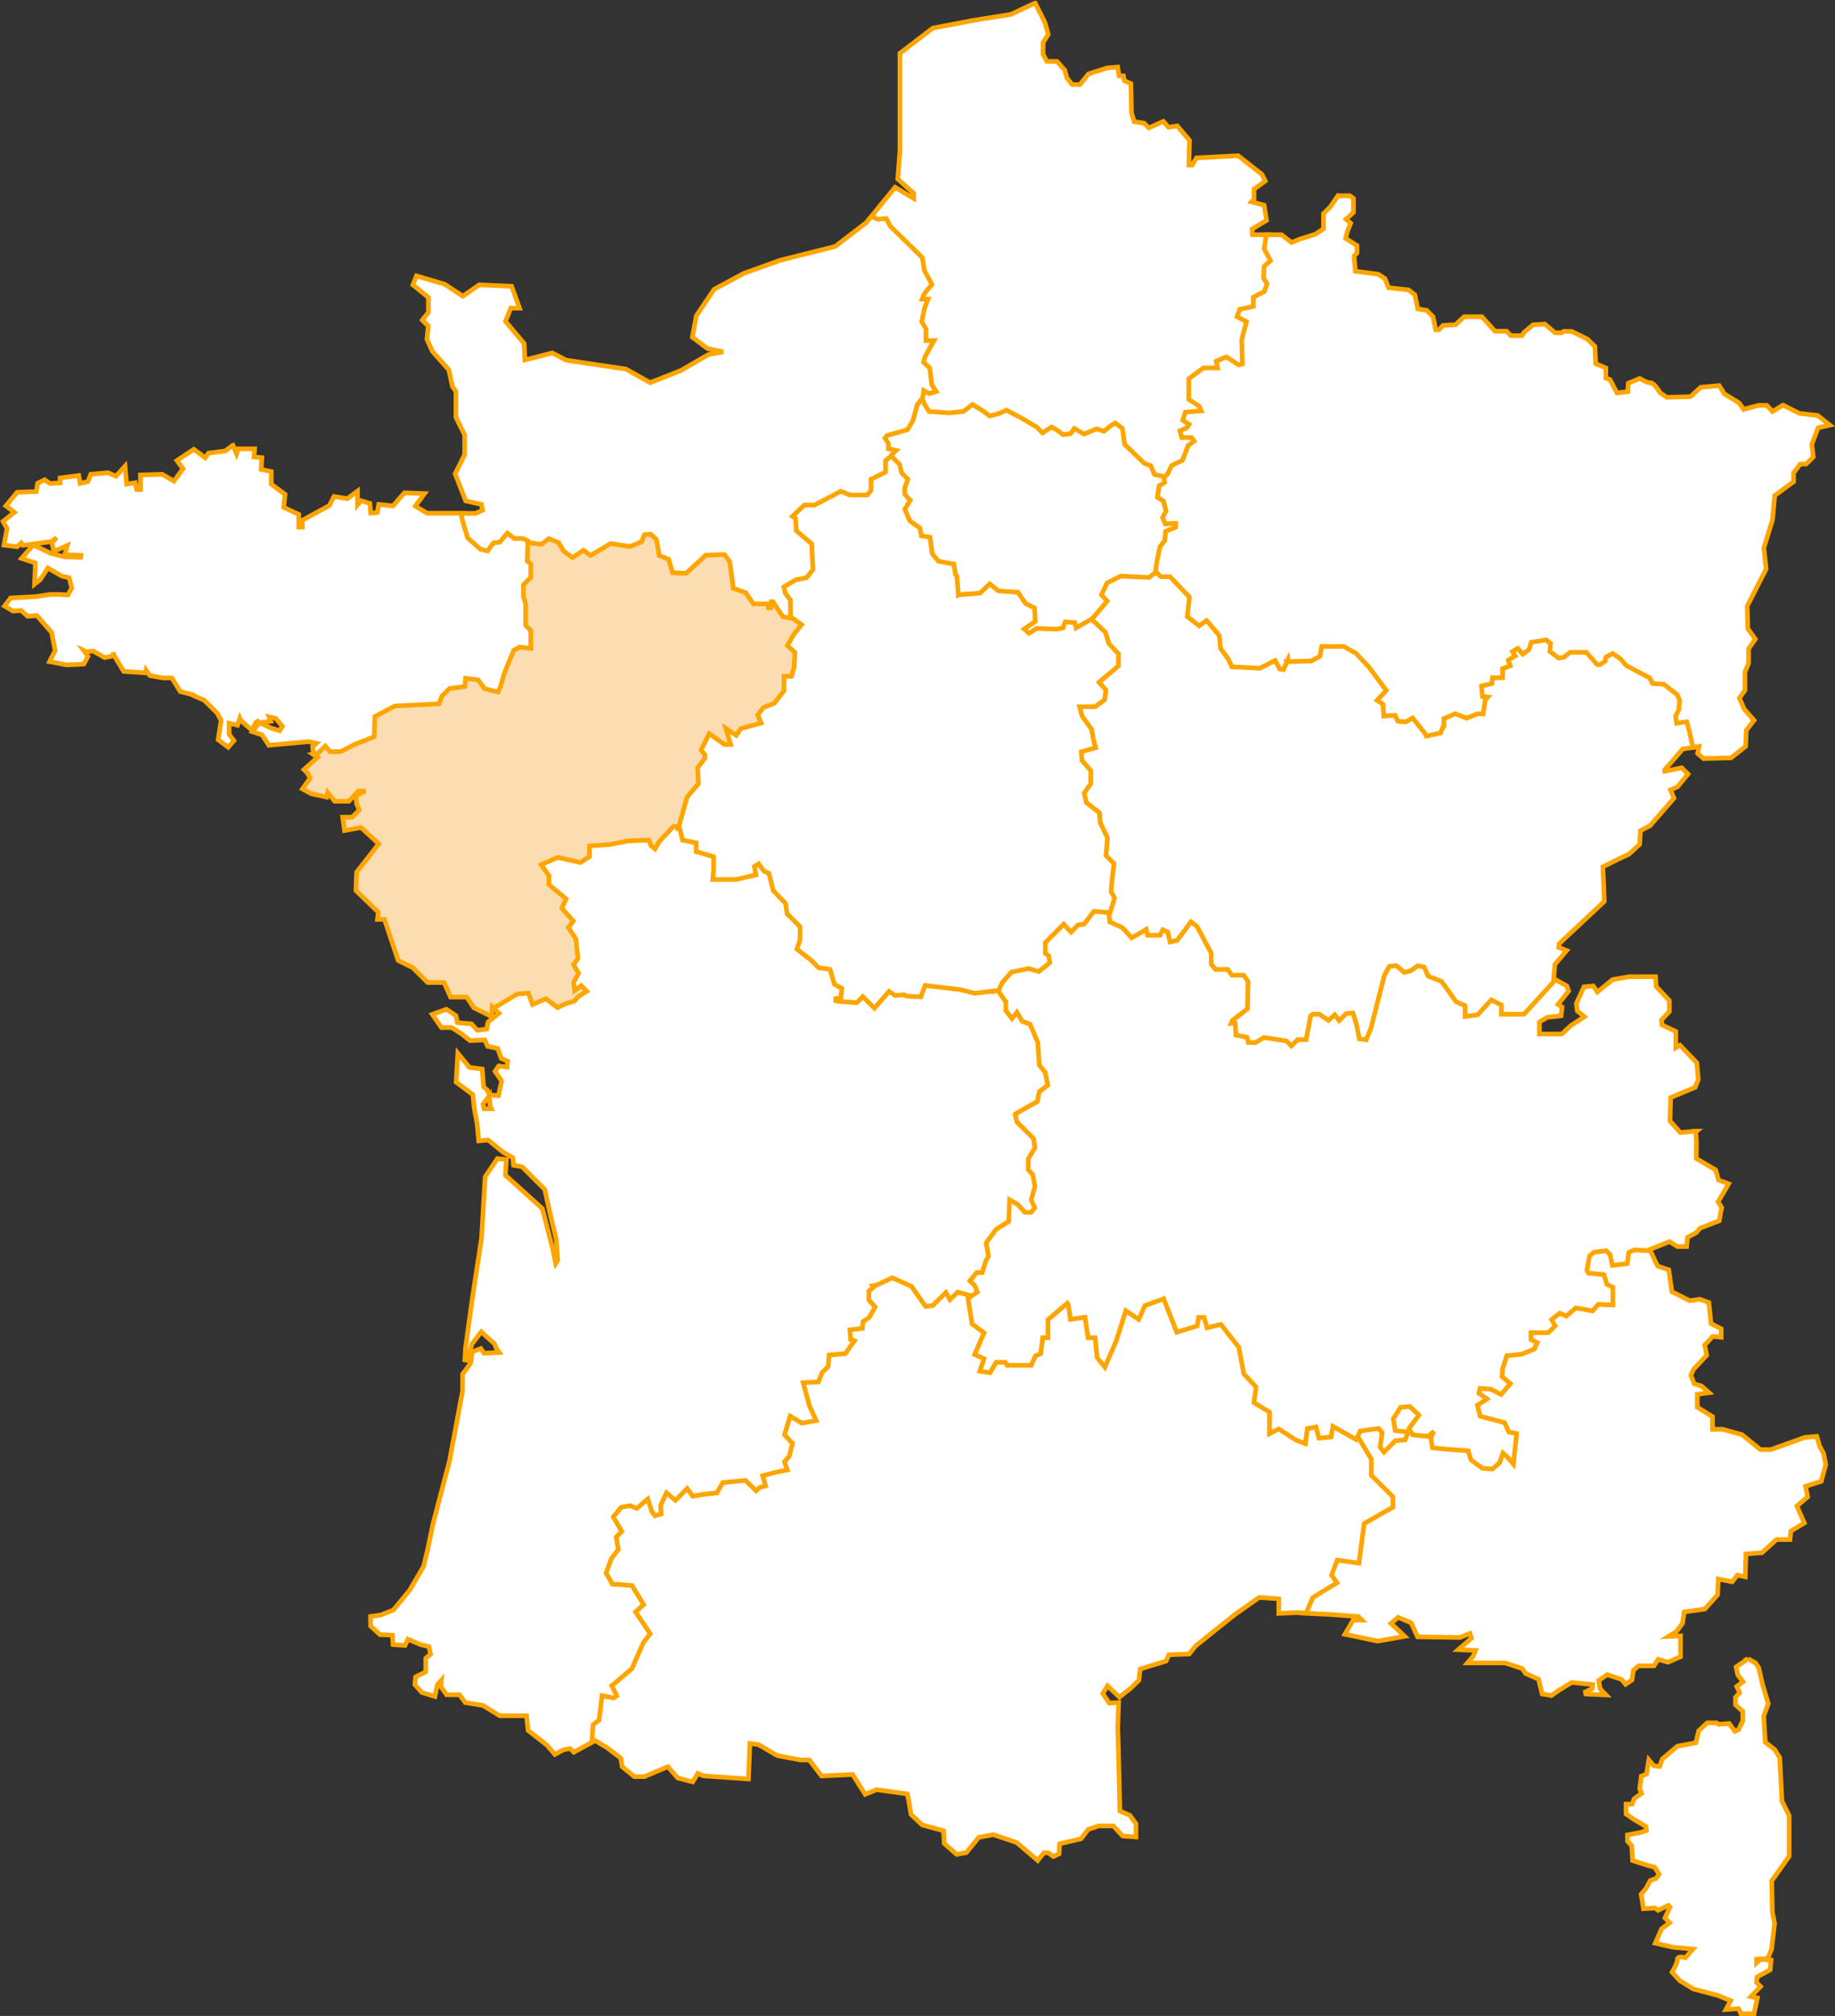
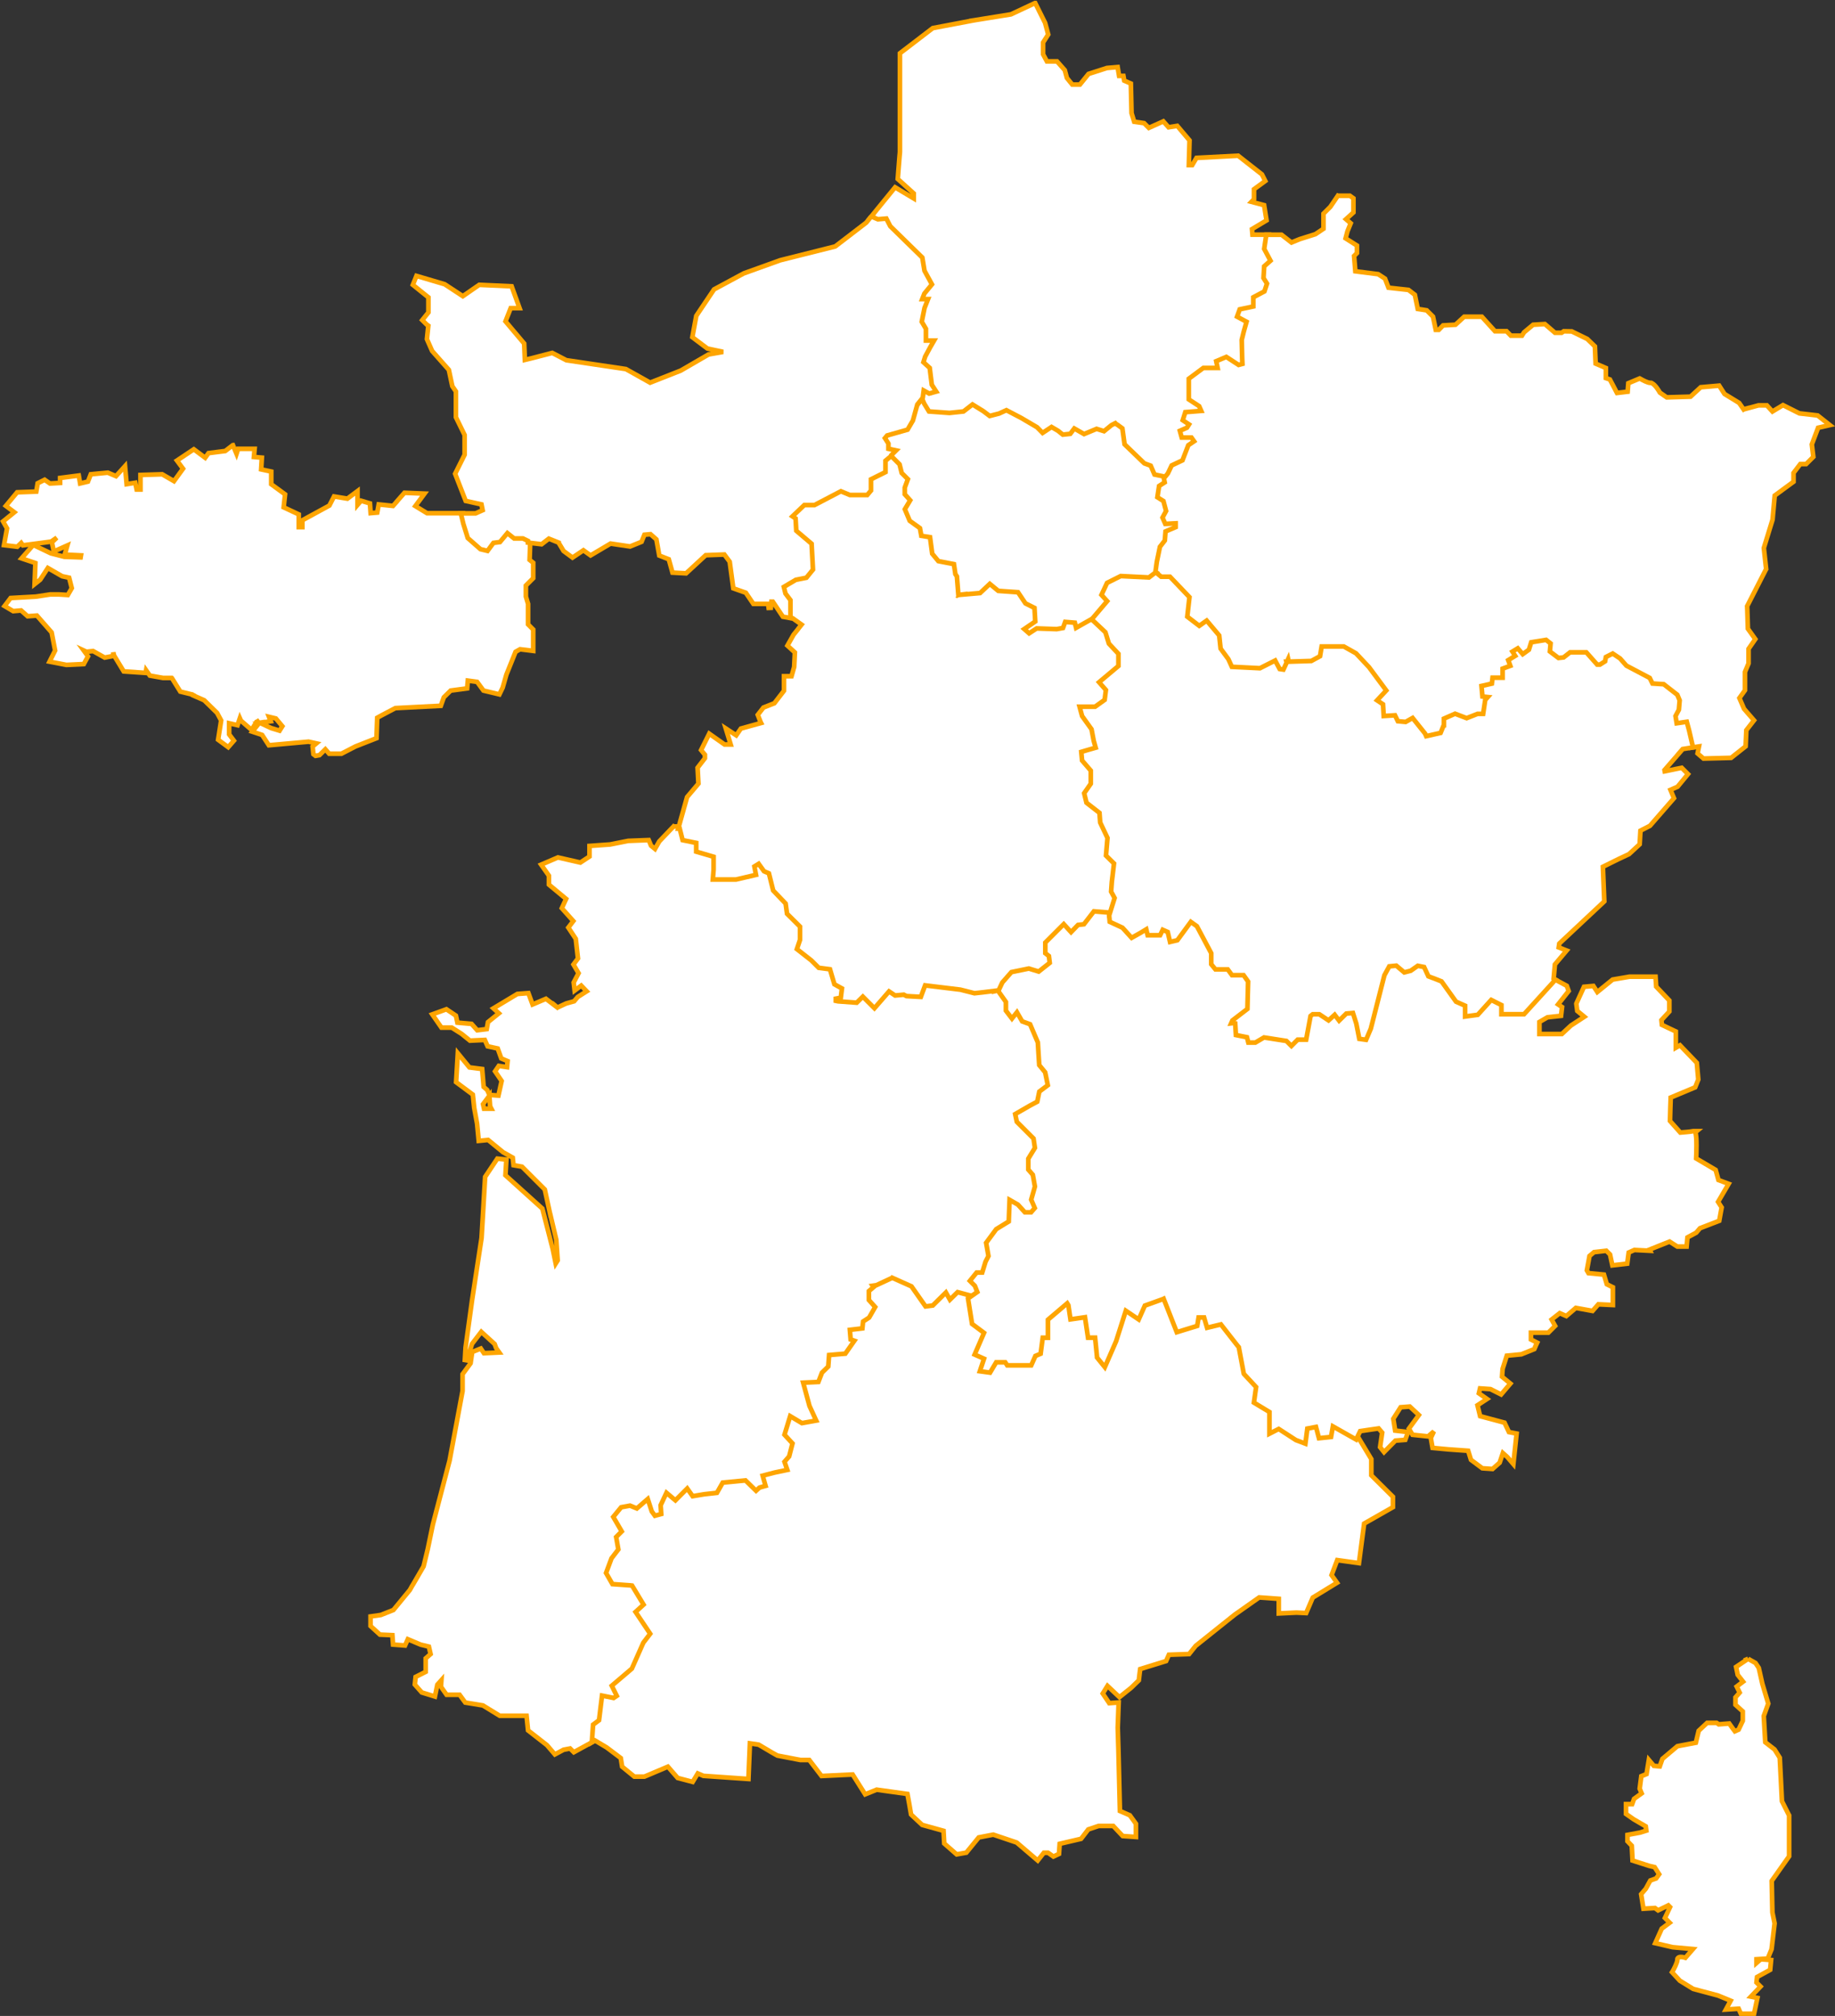
<svg xmlns="http://www.w3.org/2000/svg" id="Calque_2" data-name="Calque 2" viewBox="0 0 394.23 433.17">
  <rect x="0" y="0" width="394.23" height="433.17" fill="#333333" stroke="none" />
  <defs>
    <style>
      .cls-1 {
        fill: #fcddb1;
      }

      .cls-1, .cls-2 {
        stroke: #fea500;
      }

      .cls-2 {
        fill: #fff;
      }
    </style>
  </defs>
  <g id="Calque_1-2" data-name="Calque 1">
    <path class="cls-2" d="m50.01,95.66l-1.62,1.25-3.59.45-.72,1-2.44-1.82-3.62,2.42,1.3,1.75-1.94,2.67-2.54-1.47-4.66.15v3.12h-.82l-.3-1.45-1.85.3-.35-3.87-1.94,2.15-1.77-.75-3.64.35-.62,1.57-1.67.4-.3-1.7-4.01.52v1.07l-2.17.12-1.15-.8-1.5.75-.3,1.79-4.11.15-2.42,2.92,1.82,1.37-2.42,1.97.85,1.5-.65,3.59,2.84.35.85-.82.37.52,6.06-.8,1.22-.85-1.05,1,.4,1.97,2.92-1.3-.57,1.97,3.49.17-.07.42-3.49-.12-2.92-.75-3.76-1.8-2.52,2.89,2.97,1-.17,4.54,1.2-.95,1.65-2.52,3.07,1.77,1.5.32.57,2.24-.85,1.47-1.87-.12h-1.92l-3.09.47-5.41.3-1.3,1.72,1.85,1.1,1.7-.15,1.4,1.25,1.99-.15,3.17,3.62.75,3.89-1.2,2.39,3.62.7,3.74-.18.9-1.65-.92-1.27.6.28,1.42-.15,2.49,1.4,1.85-.35v-.77l.15.65,2.09,3.44,4.71.32.1-.57.8,1.15,2.82.5h1.89l.02.02,1.82,2.92,2.74.67.22-.3-.15.47,2.32,1.02,2.77,2.72.87,1.62-.65,4.14,2.17,1.6,1.22-1.4-1.02-1.35v-2.39l1.8.42.5-1.5.23.52,2.29,1.99,1.17-1.92-.15-.3.52.72.12-.02-1.5,1.9,2.1.7,1.45,2.22,8.53-.77,1.67.37-.8.67.17,1.65.45.35.85-.15,1.27-1.25.82.95h2.62l3.04-1.57,4.51-1.77.15-4.39,1-.55,2.89-1.52,9.77-.5.65-1.82,1.47-1.45,3.54-.47.15-1.67,1.99.27,1.37,1.87,3.42.82.7-1.45.8-2.79,1.97-4.91.97-.55,2.82.35v-4.59l-1.1-1.1v-4.41l-.47-1.57v-2.37l1.57-1.57v-3.32l-.77-.62.15-4.41-1.37-.67-1.9-.02-1.7-1.35-1.77,2.12-1.42.18-1.2,1.65-1.05-.25-2.57-2.24-.9-2.89-.52-2.15h-7.78l-2.52-1.54,1.97-2.67-4.31-.18-1.64,1.87v.03l-.82.92-3.07-.32-.32,1.75-1.42.12-.15-2.09-1.9-.57-.77.9v-2.97l-2.17,1.62-2.87-.47-1,1.95-5.81,3.17v1.47h-.77v-2.74l-3.24-1.52.3-2.79-2.97-2.17v-2.72l-2.17-.47.15-2.52-1.7-.15.15-1.75h-3.54l-.35,1.07-.77-1.85h0Zm7.78,58.37l1.47.35,1.4,1.67-.6.95-1.8-.55-2.39-1.12,2.29-.35-.37-.95Z" />
-     <path class="cls-1" d="m139.92,114.28l-1.8.17-.67,1.6-2.14.87-4.24-.62-4.16,2.47-1.54-1.1-2.34,1.57-1.55-1.12-1.12-1.9-2.52-1.05-1.6,1.27-2.82-.32-.15,4.44.77.62v2.89l-1.57,1.57v2.59l.47,1.6v4.56l1.1,1.1v3.84l-2.44-.3-1.25.72-2.07,5.09-.77,2.77-.25.52-.27.55-.25-.05-2.62-.65-1.4-1.89-2.69-.35-.15,1.77-3.32.45-1.62,1.62-.62,1.65-9.5.47-4.29,2.27-.15,4.34-4.24,1.67-2.92,1.52h-2.32l-1.02-1.2-1.52,1.52-1.17.22,1.02.7-2.92,2.62.77.77.55,1.1-1.64,2.29,1.94,1.05,3.27.7.22-1,1.5,1.9h3.04l2.02-2.19h1.52l-2.02,1.02.15,1.72.57,1.32-1.52,1.55h-2.04l.4,2.87,3.54-.65,3.81,3.49-.05.07-.17.22-4.54,5.83-.15,3.92,4.81,4.66-.17,1.55h1.5l2.94,8.83,3.17,1.57,3.17,3.17h3.52l1.4,3.12h3.47l1.52,2.29,3.82,1.9.15-2.05.62.6,4.89-2.94,1.95-.12.95,2.54,3.07-1.3,2.52,1.89,2.1-1,1.79-.5.8-.95,2.39-1.55-1.9-1.92-1.1.82-.07-.77,1.12-2.1-1.1-1.85.9-1.2-.5-4.46-1.47-2.27,1.1-1.45-2.52-2.82.92-2.04-3.79-3.17v-1.85l-1.42-1.99.4-.17,2.54-1.1,4.86,1.12,2.34-1.57v-2.07l4.04-.3,3.84-.77,4.04-.15.42.95,1.37,1.2,1.2-2.07,2.89-3.04h1.27l1.8-6.51,2.52-2.99-.18-3.44,1.57-2.04v-1.07l-.72-.9.45-.92.9-1.79,2.97,2.07h2.12l-.85-2.79,1.52,1.02,1.17-1.69,4.69-1.3-.82-2,.97-1.25,2.34-.92,2.24-2.92v-2.82h1.52l.67-2.39.15-3.39-1.47-1.37,1.12-1.97,2-2.54-2.37-1.67-2.02-.35-2.19-3.29h-.97l-.05.47h-3.17l-1.55-2.32-2.59-.92-.75-5.46-1.37-1.9-4.41.15-4.21,3.89-2.15-.12-.22-.03-.77-2.77-2.02-.77-.6-3.37-1.55-1.37h0Z" />
    <path class="cls-2" d="m144.71,177.57l-3.07,3.22-.35.62-.57,1-.85-.7-.5-1.2-4.41.17-3.87.77-4.44.32v2.27l-1.97,1.3-4.81-1.1-3.61,1.55,1.67,2.37v1.92l3.69,3.07-.92,1.99,2.47,2.77-1.07,1.4,1.6,2.42.47,4.21-.97,1.3,1.1,1.87-1.05,1.99.2,1.75,1.42-1.07,1.17,1.22-1.92,1.22-.77.92-1.7.47-1.87.87-.03-.02-.42-.35v.05l-2.04-1.55-2.87,1.22-.9-2.44-2.37.18-5.14,3.09,1.17,1.07-2.34,1.89-.27,1.5-2.04.25-1.22-1.37-3.04-.27-.32-1.5-2.04-1.37-3.04,1.1,1.97,2.84h2.22l2.12,1.35,1.79,1.45,3.19-.15.6,1.37,2.17.47.77,2.14,1.35.57-.12,1.3-1.77-.27-.8,1.17,1.42,2.07-.7,3.14-1.92-.15-.5-1.07-.75-.65-.32-3.84-2.74-.35-2.49-3.04-.37,6.21,3.59,2.67.3,2.87.62,3.39.35,3.69,2.02-.2,3.22,2.64,2.07,1.17.17,1.62,1.82.32,4.89,4.89,1.1,5.04.1.47h.02l1.25,5.29.3,4.44-.42.67-.65-3.17-2.22-8.63-7.93-7.16.2-3.37-1.94-.2-2.62,3.91-.77,13.14-2.02,13.24-1.42,10.3-.15,2.67.47.08,1.07-3.54,1.99-2.59,2.87,2.62.32.87.67.95-3.29.15-.67-1-1.85.75-.35,2.42-1.72,2.34v3.62l-.02.1-2.77,14.84-3.59,13.71-1.1,5.31-.9,3.72-2.19,3.76-.1.17-.15.23-.5.9-3.54,4.31-2.69,1.07-2.22.32v2.05l2.02,1.85,2.67.12.15,2.02,2.57.2.6-1.35,2.77,1.17,1.75.42.37,1.6-1.05.92v2.89l-2.17,1.1-.17,1.64,1.5,1.7,2.82.87.52-2.54.87-.97-.1,1.4,1.22,1.74h2.79l1.22,1.67,3.79.62,3.62,2.22h5.76l.32,3.14,4.06,3.17,1.7,1.99,1.87-1,1.4-.27.8.8,4.41-2.42.25-3.24,1.25-.92.62-4.99,2.17.42,1.2-.77-1.1-2.22,4.06-3.47,2.52-5.66,1.65-2.14-3.09-4.64,1.72-1.57-2.82-4.64-4.19-.3-.05-.05-.17-.32-.92-1.6,1.05-2.84,1.6-2.07-.47-2.62,1.3-1.3-1.87-3.14,1.4-1.67,1.57-.3,1.6.67,2.04-1.74.67,1.99.9,1.3,2.07-.55-.18-2.17.52-1.12.42-.87,1.77,1.5,2.44-2.44,1.02,1.45,2.79-.5,2.94-.32,1.25-2.19,4.41-.42,2.44,2.42.92-.9,1.72-.52-.62-2.17,2.09-.55,3.22-.7-.67-1.99.85-.97.85-3.19-1.72-1.87.97-3.14,2.17,1.3,3.84-.7-1.7-3.69-1.17-4.39,2.97-.12.77-2.02.05-.12,1.45-1.42.15-2.24,3.32-.3,2.44-3.47-1.1-.37-.12-1.3,2.59-.32.2-1.62,1.15-.75,1.55-2.72-1.45-1.6v-1.52l1.15-1,.1-.02,3.29-1.52,3.79,1.7,3.12,4.46,2-.27,2.47-2.47.87,1.54,1.9-1.87,2.14.57.1.75,2.49-1.74-.7-1.72-.85-.87,1.05-1.3h1.32l.82-2.62.67-1.32-.47-2.79,1.92-2.67,2.89-1.77.15-4.11,1,.57,1.62,1.77h1.77l1.12-1.3-.8-1.92.75-2.77-.5-2.77-.92-1.07v-2.04l1.42-2.34-.35-2.34-.2-.22-3.37-3.39-.25-1.15,2.79-1.62,1.82-1,.45-2.2,1.92-1.45-.65-3.12-1.25-1.6-.3-4.76-1.77-4.21-1.74-.62-1.37-2.42-1.12,1.42-.85-1.07v-1.87l-1.99-2.82-5.24.62-2.94-.75-8-.97-.92,2.49-2.59-.12-.62-.35-1.87.17-1.5-1.02-2.42,2.79-.35.4-.12.15-.2.22-2.47-2.47-1.5,1.47-2.82-.2.35-2.64-1.74-.95-.97-3.32-2.57-.35-1.5-1.5-2.84-2.24.57-1.72v-3.14l-2.82-2.79-.3-2.19-2.69-2.82-.92-3.79-1.15-.5-1.35-1.85-1.57,1,.3,1.65-3.76.9h-4.41l.12-1.64v-3.14l-3.74-1.1v-1.89l-3.02-.62-.62-2.52h-1.7Zm-39.57,57.87l.15,2.27.27.52h-1.57l-.22-.97,1.37-1.82Z" />
    <path class="cls-2" d="m198.19,84.79l-1.5,1.85-.97,3.52-.92,1.55h-.02l-.1.2-4.34,1.25-.77.97.85,1.32v1.37l1.15.25-.55.57.12,1.22.27-.2,1.35,1.35.47,1.87,1.2,1.2-.57,1.57-.02,1.72,1.05,1.17-1.07,1.85,1.17,2.84,2.14,1.52.32,1.8,1.87.3.45,3.32,1.5,1.85,2.62.5.57.1.27,1.87.32.52.35,4.36,5.31-.47,1.92-1.79,1.62,1.32,4.14.3.97,1.45.57.85,1.79.9.15,2.37-2.64,1.82,1.77,1.57,1.8-1.15,4.21.15,1.67-.32.45-1.22,1.37.12.32,1.4,4.16-2.34,3.49-4.11-1.27-1.42,1-2.14,2.67-1.32,6.11.3,1.3-1,.32.32.4-3.09.62-3.07,1.1-1.42.15-1.79,2.17-.92v-1.67l-2.39.15-.37-.82.77-1.37-.67-2.54-1.2-.75.3-1.9,1.27-.82-.17-.97.62-.77-2.87-.6-.8-1.85-1.45-.5-4.09-3.94-.47-3.47-1.92-1.4-1.12.57-1.45,1.17-1.52-.47-2.64,1.1-2.24-1.3-1,1.32-1.2.12-.9-.72-1.7-1-1.82,1.22-.27-.27-.7-.67-3.47-2.07-3.39-1.77-1.77.8-1.74.45-1.17-.9-2.64-1.62-2.09,1.6-2.87.32-4.09-.32-.87-1.4-.75-1.77h0Z" />
    <path class="cls-2" d="m222.36.66l-5.16,2.42-7.75,1.25-.27.05h-.05l-.45.07v.02l-8.28,1.57-7.06,5.41v21.14l-.02.32-.05.5-.4,5.04,3.44,3.12v1.07l-4.01-2.39-5.41,6.63,1.7.72,1.62-.15.7,1.42,6.86,6.71.45,2.72,1.5,2.74-.42.52-1.02,1.22-.77,1.94h1.25l-.52,1.27-.62,3.22.92,1.57v2.84h1.4l-1.52,2.79-.5,1.55,1.45,1.3.42,3.51.67,1.07-.7.18-1.62-.9-.4,3.04.37-.47.45,1.05,1.02,1.67,4.39.32,3.02-.32,1.94-1.5,2.34,1.45,1.35,1.02,2.02-.52,1.57-.72,3.19,1.67,3.39,1.99,1.2,1.22,1.92-1.27,1.4.82,1.02.82,1.6-.17.87-1.15,2.1,1.2,2.69-1.12,1.6.5,1.6-1.3.82-.42.05.05v.02l.25.18.2.12,1.02.75.47,3.42,4.24,4.09,1.37.5.82,1.9,2.87.6.45-.57.77-1.6,2.34-1.1,1.25-3.29,1.55-1.05-1.02-1.4h-1.95l-.2-.7,1.27-.57.8-1.2-1.45-.97.35-1.1,3.76-.3-.8-1.77-2.12-1.4v-3.94l2.79-2.07h3.49l-.32-1.65,1.57-.67,2.62,1.72,1.37-.37-.15-5.49.47-1.82.67-2.37-2.02-1.07.35-.92,3.02-.65v-2.07l2.32-1.22.67-2.07-.8-1.27.15-2.17,1.47-1.3-1.45-2.74.45-2.97h-3.49l-.1-1.2,3.12-1.87-.52-3.27-2.72-.72.55-.57v-2.14l2.42-1.77-.72-1.42-5.11-4.01-8.95.47-.92,1.55h-.72l.15-5.31-2.64-3.12-1.87.3-1.12-1.27-3.12,1.4-1.02-1.02-2.12-.3-.57-1.85-.15-6.36-1.42-.62-.18-1.02h-.92l-.32-1.9-2.29.2-3.96,1.27-1.85,2.29h-1.65l-1.15-1.42-.45-1.67-1.67-1.89h-2.17l-.82-1.52v-2.54l1.1-1.72-.67-2.49-2.12-4.26h0Z" />
-     <path class="cls-2" d="m351.11,268.1l-1.57.7-.32,2.29-2.39.27-.45-2.04-1.05-1.07-2.99.32-1.22,1.05-.65,3.44.57.95,3.22.32.62,1.97,1.2.6v3.02l-2.82-.12-1.25,1.37-3.54-.62-1.99,1.7-1.42-.62-2.29,1.8.8,1.42-1.05,1.05h-4.04v2.24l1.17.6-.35.8-2.52,1.02-3.37.32-1.02,3.19-.15,1.99,1.62,1.3-1.45,1.7-1.99-1-2.79-.2-.4,1.75,1.42,1-1.74,1.15.72,2.94,5.31,1.42.95,2.04,1.45.27-.5,4.76-.03.25-.6-.7-1.52-1.32-.9,2.62-1.27,1.12-.3-.02h-.22l-.27-.03-1.05-.07-2.22-1.65-.65-2.09-4.51-.32-3.09-.3-.27-1.6,1.05-2.29-.37-.28-1.92,1.65-2.89-.3-.5-.85,2.19-2.99-2.39-2.27-2.42.2-1.8,2.82.47,3.07,2.54.3-.3.82-1.99.15-2.2,2.22-.37-.5.45-3.12-1.07-1.27-4.49.67-.97,1.97.6.32,2.57,4.29v3.57l4.64,4.61v1.77l-2.09,1.2-4.04,2.29-1.12,8.25-4.56-.62-1.42,3.81,1.02,1.42-4.91,3.02-1.57,3.62,5.29.25,6.46.47.77.77h-1.89l-1.77,3.04,7.03,1.47,5.84-1.02-2.97-2.79,1.55-1.3,2.77,1.17,1.4,3.02,9.1.15,2.14-.87.32,1.02-2.82,2.47,3.72.15-.5,1.22-1.25,1.47h8.1l3.64,1.2.27.37.5.7,2.77,1.22.77,3.17,1.97.35,1.65-1.15,2.72-1.67,4.51.45-.1.87-1.47.72.1.45,4.34.2-1.27-1.32-.3-1.79,1.8-1.25,2.24.72.87.3.87,1.05,1.37-.95.3-2.07,1.1-.95h3.32l.92-1.4,2.07.62,2.72-1.17v-4.49l-2.59.12,1.72-1.07,1.3-1.77.35-2.42,4.44-.62,2.39-2.67v-.02l.15-.15.18-.2.02-.05.15-3.37,2.99.6,1.1-1.42,1.7.35.15-4.91,3.46-.27,3.09-2.82h2.92l.18-1.82,2.89-1.75-1.6-3.62,2.32-1.99-.45-2.27,3.37-1.07.97-3.59-.47-2.39-.8-1.45-.67-2.22-2.52.2-7.36,2.64h-2.22l-3.96-3.22-4.16-1.15h-2.17v-2.72l-3.27-2.02v-2.77l2.52-.35-1.65-1.45-1.55-.47-.7-1.82.57-1.27,2.84-3.04-.45-2.19.25-.25.05-.05.37-.4,1.05-1.15,1.82.17v-1.82l-2.17-1.1-.47-4.54-1.92-.7-2.17.32-3.86-1.95-.65-4.69-2.37-.77-.75-1.5-1.07-2.37-3.19-.15h0Z" />
    <path class="cls-2" d="m375.57,356.42l-2.59,1.75.35,1.7,1.15,1.47-1.37,1.05.32.65.32.65-.9,1.02v1.6l1.57,1.42v2.02l-.9,1.9-.8.35-.47-.62-.75-1.05-2.24.18-.47-.32h-2.02l-1.82,1.7-.62,2.57-3.96.75-3.22,2.72-.57,1.62-1.27-.12-1.07-1.27-.5,3.04-1.12.45-.35,2.69.42,1-1.62,1.17-.42,1.15h-1.32v2.1l1.67,1.17,2.57,1.5.12.92-1.35.42-2.69.5v1.37l.92.95.17,3.19,3.59,1.15,1.15.27.97,1.52-.65.9-1.25.45-.97,1.77-1,1.17.5,3.12,2.47-.15.67.5,2.2-1.07.37.37-1.1,2.34,1.02,1.02-1.7,1.27-1.4,3.12,3.74.87,4.36.4-1.62,1.87c-.33-.11-1-.28-1.4-.1-.02.01-.05,0-.1.05,0,0-.03.03-.08.08-.01.01-.05.04-.07.07l-.05.1s0,.02,0,.02v.02s-.02.05-.02.1v.07c0,.59-.76,2.04-1.05,2.54l-.1.15,1.67,1.82,2.87,1.77,5.33,1.42,1.52.62,1.2.5-1.02,1.89,2.74-.17.47,1.07h2.84l.72-3.39-1.4-.28,2.07-2.17-.87-.87.12-1.17,2.82-1.55.2-2.1-2.22-.17-.92.8v-.8l2.42-.15.82-2,.65-5.53v-.05l-.47-2.32-.05-2.12-.1-4.66,3.74-5.29v-8.8l-.07-.12-1.47-2.92-.47-9.35-1.12-1.77-1.99-1.55-.33-5.63.97-2.67-1.27-4.26-.77-3.42-.7-1.05-1.6-.9h0Z" />
    <path class="cls-2" d="m187.2,46.49l-1.1,1.35-6.66,5.11-11.82,2.97-7.83,2.82-6.38,3.44-3.82,5.68-.85,4.59,3.24,2.44,3.37.72-3.12.55-5.98,3.47-6.58,2.59-5.21-2.92-12.79-1.9-3.02-1.57-4.44,1.15-1.45.35-.15-3.52-4.01-4.76,1.12-2.84h1.9l-1.7-4.69-6.96-.32-3.52,2.44-3.91-2.57-6.06-1.79-.77,1.92,3.34,2.69v3.24l-1.32,1.65.95.95.35.25-.3,2.89,1.12,2.54,3.59,4.06.75,3.52.77,1.12v5.54l1.87,3.82v4.24l-2.04,4.09,2.27,5.83,3.39.75.25,1.25-1.5.67h-3.19l.55,2.27.95,3.04,2.72,2.39,1.52.37,1.27-1.72,1.4-.18,1.6-1.92,1.45,1.15h1.89l1.07.52v.37l2.94.35,1.55-1.2,2.12.85v.03l.15.27.9,1.5,1.92,1.42,2.34-1.57,1.54,1.1,4.29-2.54,4.19.62,2.47-1,.62-1.52,1.3-.12,1.27,1.12.62,3.47,2.04.8.8,2.87,2.92.15,4.21-3.89,4.01-.15,1.15,1.55.77,5.71,2.69.95,1.62,2.39h3.17l.12.87.47-.02.12-1.32h.3l2.17,3.24,2.07.35v-4.07l-1.07-1.45-.27-1.02,2.14-1.3,2.39-.47,1.67-2-.32-5.96-3.29-2.79-.15-2.69-.37-.25,1.94-1.87h2.1l5.64-2.92,1.74.72,4.11.03,1.05-1.25v-2.29l3.12-1.55v-2.52l.87-.72-.07-.7,1.02-1.02-1.65-.35v-1.12l-.75-1.17.47-.57,4.39-1.25,1.15-1.97.95-3.44,1.17-1.45.2-1.55,1.17.65,1.52-.42-.95-1.47-.45-3.62-1.35-1.22.37-1.2,1.1-2.04.82-1.42h-1.75v-2.52l-.9-1.52.6-2.97.75-1.89h-1.25l.47-1.2,1.62-1.97-1.6-2.92-.47-2.84-6.88-6.73-.85-1.65-1.82.15-1.45-.62h0Z" />
    <path class="cls-2" d="m287.43,42.05l-1.62,2.39-1.47,1.47v3.24l-1.74,1.17-3.39,1.07-1.75.72-2.14-1.67h-3.27l-.45,3.04,1.35,2.54-1.35,1.2-.15,2.52.75,1.2-.55,1.67-2.39,1.27v1.97l-2.92.62-.57,1.57,2.04,1.1-.57,2-.47,1.89.1,4.16.05,1-.82.22-2.64-1.72-2.17.92.3,1.45h-3.07l-3.12,2.32v4.44l2.22,1.45.45,1.02-3.42.27-.55,1.74,1.35.9-.45.7-1.52.67.4,1.45h2.09l.57.8-1.25.85-1.25,3.24-2.32,1.1-.82,1.72-.85,1.05.17.87-1.2.77-.37,2.42,1.3.82.57,2.14-.77,1.42.6,1.35,2.22-.12v.82l-2.17.92-.15,1.95-1.05,1.35-.67,3.24-.37,2.74,1.15.95h1.85l3.92,4.06-.5,4.24,3.07,2.34,1.55-1.07,2.29,2.74.3,2.82,1.74,2.32.82,1.87,6.46.32,2.97-1.5.85,1.62,1.4.2.82-1.75,4.99-.15,2.22-1.17.32-1.95h4.24l1.07.6,1.35.75,2.74,2.92,3.47,4.69-2.07,2.22,1.52,1.05.17,2.74,2.57-.15.62,1.25,2.07.15,1.27-.7,2.34,2.92.4.92,3.74-.82.62-1.52.25.05v-1.7l1.92-.85,2.49.95,2.39-.97h1.55l.5-3.27,1.02-1.2-1.65-.18-.12-1.47,2.14-.47.12-1.2h2.22v-2.09l1.79-.65-.47-1.3.15-.1.05-.02.37-.25,1-.6-.6-.92.4-.22,1.07,1.25,1.82-1.27.45-1.47,2.69-.45.62.5-.15,1.72,2.2,1.67,1.42-.15,1.37-1.1h3.07l2.34,2.64h.95l1.4-.87.17-.9,1.02-.52,1.25.85,1.37,1.55,4.96,2.62.7,1.35,2.54.15,2.72,2.09.4.97-.15,1.77-.77,1.45.35,2.17,2.22-.32.4,1.52.82,3.52,1.74-.27-.3,1.5,1.27,1.1,5.93-.15,3.12-2.47.15-3.47,1.65-2.12-2.14-2.47-1-2.32,1.2-1.67v-3.94l.77-1.82v-3.14l1.45-2.09-1.6-2.24-.12-4.04-.02-.35v-.17l-.02-.27,4.04-7.9.05-.07-.5-4.54,1.87-6.08.47-5.19,4.04-2.97v-1.89l1.45-1.9h1.25l1.55-1.55-.32-2.69,1.35-3.57,2.52-.57-2.62-2.07-3.92-.45-3.52-1.77-2.27,1.37-1.2-1.32h-1.8l-2.47.67v-.02l-.45.12-.22.07-.05.03-.97-1.4-3.14-1.92-1.15-1.79-3.96.35-2.19,2.02-5.11.15-1.47-1.02c-.2-.35-.93-1.59-1.62-1.97-.03-.02-.06-.06-.1-.07-.03-.01-.07-.01-.1-.03l-.15-.02v.22l-.08-.22c-.55,0-1.67-.59-2.19-.9l-.1-.05-2.44,1.02-.15,1.82-2.29.27-1.52-2.89-.87-.3v-2.17l-2.2-.95-.15-3.69-1.65-1.6-3.32-1.62-1.72-.03-.47.32h-1.42l-2.17-1.87-2.52.15-1.95,1.62-.45.72h-2.39l-.92-.95h-2.49l-2.82-3.12h-3.79l-1.87,1.72-2.67.15-.92.95h-.65l-.6-2.84-1.35-1.35-.62-.1-.5-.08-.8-.12-.62-3.04-1.37-1.05-4.29-.47-.75-1.94-1.47-.97-4.91-.62-.27-3.29.62-.62v-1.62l-2.44-1.55.4-1.52.7-1.72-1.02-.87,1.6-1.45v-3.04l-.77-.55h-2.54Z" />
    <path class="cls-2" d="m191.66,274.58l-3.37,1.57-.82.12.2.3-1,.85v1.92l1.35,1.5-1.3,2.27-1.3.85-.15,1.47-2.69.32.17,2.07.8.27-1.94,2.77-3.49.3-.18,2.47-1.35,1.32-.77,1.99-3.27.15,1.35,4.99,1.37,2.99.08.17-3.07.55-2.52-1.5-1.22,3.99,1.72,1.87-.72,2.79-1,1.15.6,1.75-2.72.57-2.57.67.62,2.19-.82.23-.4.12-.12.05-.7.65-2.27-2.22-4.89.47-1.25,2.2-2.72.3-2.49.42-1.17-1.65-2.54,2.54-1.92-1.62-1.25,2.67.12,1.89-1.35.37-.67-.92-.87-2.67-2.34,2.02-1.47-.6-1.9.35-1.7,2.07,1.82,3.12-1.2,1.2.47,2.67-1.47,1.92-1.17,3.14,1.37,2.39,3.82.27.4.05,2.47,4.09-1.72,1.57,3.14,4.69-1.47,1.92-2.47,5.58-4.31,3.67,1.07,2.17-.67.45-2.49-.5-.65,5.29-1.27.95-.27,3.79.65-.4,2.52,1.5,3.04,2.29.3,1.85,2.62,2.14h2.15l5.06-2.14,2.1,2.42,3.22.85,1.1-1.82,1.2.52,2.87.2,6.81.47.32-7.65,1.87.27,2.87,1.7,1.15.65,4.94.95h1.92l2.64,3.44,6.68-.32,2.69,4.26,2.47-1,6.61.92.45,2.47.08.47.25,1.47,2.39,2.24,4.59,1.27.15,2.72,2.67,2.34,2.07-.37,2.67-3.27,3.12-.6,5.04,1.7,4.51,3.86,1.32-1.67h.9l1.15.82,1.2-.57.15-2.17,4.59-1.07,1.55-2.02,2.24-.75h3.12l2.04,2.17,2.84.2v-2.84l-1.32-1.82-2.12-.92-.32-13.07-.15-4.84.2-5.41-2.02.15-1.4-2.07,1.02-1.64,2.57,2.42,2.52-2.02,1.64-1.6.18-1.52.12-.9,5.56-1.72.6-1.35,4.34-.15,1.42-1.77,8.4-6.71,5.24-3.69,1.47.1,2.74.2v3.14l3.79-.18,2.09.1,1.42-3.32,5.21-3.19-1.17-1.65,1.22-3.22,4.66.65,1.12-8.5,6.18-3.52v-2.24l-4.64-4.61v-3.49l-2.72-4.51-5.86-3.29-.45,2.59-1.82.18-.67-2.44-2.59.5-.4,2.97-1.45-.52-3.87-2.52-1.55.8v-4.16l-2.62-1.57-.67-.4.45-3.27-2.67-2.89-1.1-5.66-4.11-5.29-2.82.67-.6-2.12h-1.97l-.3,1.92-3.69,1.15-2.82-7.21-4.66,1.7-1.17,2.62-2.84-1.9-2.27,7.16-2.09,4.81-1.07-1.35-.47-4.56h-1.52l-.7-4.44-3.07.45-.4-2.64-.62-1-4.71,4.01v3.61h-1.07l-.45,3.59-1.07.42-.85,1.92h-4.56l-.42-.65h-2.49l-1.32,2.17-.23-.02-1.07-.15.85-2.57-1.97-.87,1.97-4.59-2.72-2.02-.9-5.78-2.69-.72-1.65,1.62-.87-1.54-2.82,2.79-1.55.2-3.02-4.31-4.14-1.85h0Z" />
    <path class="cls-2" d="m234.77,195.32l-2.17,2.82-1.25.15-1.27,1.32-1.57-1.72-4.44,4.46v2.69l.77.65.12,1-1.97,1.55-1.97-.6-4.04.82-2.07,2.37-.97,2.09.42-.1,1.75,2.47v1.87l1.3,1.7,1.07-1.35,1.12,1.95,1.7.62,1.67,3.92.07,1.22v.02l.23,3.62,1.27,1.55.57,2.77-1.82,1.37-.45,2.17-1.62.87-3.12,1.8.35,1.65,3.59,3.59.3,2.02-1.42,2.32v2.34l.97,1.12.45,2.52-.35,1.25-.45,1.57.77,1.8-.8.92h-1.32l-1.5-1.65-1.79-1.02-.18,4.64-2.69,1.65-2.17,2.94.5,2.84-.62,1.2-.72,2.34h-1.2l-1.45,1.79,1.07,1.07.52,1.32-1.99,1.4.87,5.46,2.57,1.92-2.02,4.66,2.02.9-.9,2.69,2.19.3,1.32-2.22h1.95l.42.65h5.16l.9-2.02,1.12-.47.45-3.44h1.12v-3.87l4.14-3.52.25.4.45,3.04,3.12-.45.65,4.39h1.52l.42,4.19v.07l1.67,2.07,2.42-5.56,2.09-6.56,2.77,1.87,1.32-2.97,3.94-1.42.1-.05,2.82,7.18,4.39-1.35.3-1.82h1.17l.65,2.22,2.97-.72,3.39,4.34.3.37.15.17,1.07,5.68.03.08,2.62,2.82-.47,3.34,3.34,2.02v4.66l1.99-1.02,3.69,2.39,2.04.77.42-3.24,1.85-.35.65,2.42,2.59-.27.4-2.27,4.99,2.82.87-1.8,2.22-.33,1.74-.25.77.9-.45,3.12.85,1.07,2.44-2.47,2.12-.17.6-1.67-2.77-.32-.4-2.54,1.57-2.47,1.97-.15,1.95,1.82-2.14,2.92.77,1.32,3.34.35,1.25-1.07-.65,1.42.37,2.12,3.44.32,4.21.3.6,1.94,2.44,1.82,2.2.15,1.52-1.35.7-2.07.95.85,1.3,1.52.7-6.56-1.65-.32-.95-2.02-5.24-1.4-.57-2.34,2.05-1.35-1.75-1.22.25-1.05,2.24.15,2.29,1.15,1.99-2.34-1.79-1.47.12-1.7.9-2.82,3.12-.3,2.79-1.12.25-.55.05-.15.15-.32h-.02l.17-.37-1.32-.67v-1.47h3.74l1.45-1.45-.75-1.37,1.74-1.37,1.42.62,2.04-1.75,3.59.65,1.25-1.42,3.12.15v-3.81l-1.3-.65-.62-2.07-3.32-.32-.35-.6.57-3.09.97-.82,2.64-.3.8.8.5,2.34,3.19-.37.32-2.39,1.22-.55,3.37.17-.12-.25,4.31-1.72,1.67,1.07h1.99l.18-1.97,1.89-1.02.8-.95,4.14-1.6.52-2.87-.77-1.2,2.27-3.87-2.19-.82-.6-2.17-4.19-2.47c.04-.89.21-4.7-.18-5.61l.3-.25h-.75c-.52.13-2.29.26-2.77.3l-2.22-2.49.07-2.69.08-2.34,5.26-2.2.67-1.67-.32-3.59-3.61-3.77-.9.52v-3.49l-2.99-1.42-.1-1.02,1.7-1.85v-2.37l-2.82-2.97-.15-2.14h-5.59l-3.62.62-3.29,2.67-.85-1.3-2.02.18-1.62,3.56-.02.08.2,1.55,1.52,1.25-2.89,1.89-1.95,1.82h-4.81v-2.59l1.72-1,2.92-.32.22-1.89-.85-.57,2.27-2.87-.4-1.12-2.92-1.57-6.53,7.21h-4.19v-1.79l-2.77-1.37-3.04,3.32-1.99.27v-2.07l-2.09-.95-3.12-4.39-2.79-1.07-.92-2.05-1.8-.37-1.6,1.12-1.1.3-1.7-1.42-1.94.2-1.17,2.19-2.94,11.47-.42.95v.02l-.45,1.07-.75-.1-.57-2.99-.87-2.67-1.97.17-1.27,1.27-.92-1.25-1.45,1.3-1.82-1.17h-1.69l-.75.57-.37,2.02-.52,2.87h-1.62l-1.15,1.15-.85-.85-5.06-.77-.08-.02-1.89,1.12h-1l-.27-1.07-2.32-.47-.15-2.47-.42-.15,3.07-2.34.15-6.26-1.22-1.72h-2.49l-.92-1.25h-2.64l-.65-.8v-2.27l-3.17-6.01-1.82-1.32-3.04,4.19-.92.23-.45-1.89-1.72-.77-.65,1.32h-1.99l-.35-1.52-1.85,1.07-1.52.85-1.74-1.89-2.62-1.25-.15-2.07-3.94-.35h0Z" />
    <path class="cls-2" d="m191.44,98l-1.2,1v2.44l-3.12,1.55v2.42l-.8.95h-3.74l-1.92-.8-5.68,2.97h-2.19l-2.54,2.42.67.45.15,2.64,3.29,2.79.3,5.56-1.42,1.75-2.27.45-2.57,1.52.35,1.42,1.07,1.42v3.84l.47.05,1.92,1.37-.52.65-.18.23-.12.17-.9,1.12-1.32,2.34,1.6,1.47-.15,3.12-.57,1.99h-1.62v3.12l-2.07,2.69-2.34.92-1.22,1.57.37.95.12.3.07.2.15.3-4.34,1.2-1,1.45-2.24-1.47,1.05,3.44h-1.32l-3.29-2.32-1.75,3.52.82,1v.75l-1.57,2.04.18,3.42-2.44,2.89-1.9,6.78h.32l.62,2.47,2.92.6v1.87l3.74,1.1v2.77l-.17,2.12h4.99l4.29-1-.35-1.8.92-.57,1.15,1.6,1.05.45.92,3.69,2.67,2.79.3,2.19,2.54,2.52.25.25v2.84l-.67,1.99,3.09,2.42,1.6,1.6,2.42.32.95,3.22,1.62.9-.25,1.99-1.07.2v.47l.47.1,4.02.3,1.32-1.3,2.49,2.49,3.14-3.61,1.3.87,1.87-.17.57.3,3.09.17.92-2.47,7.58.92,3.02.77,1.1-.12.4-.05h.08l3.61-.45.8-1.7,1.95-2.22,3.74-.77,2.12.65,2.37-1.87-.18-1.47-.77-.6v-2.29l3.96-3.96,1.57,1.72,1.5-1.55,1.27-.15,2.14-2.77,3.27.27.02.65.47.05,1.22-3.92-.77-1.42.12-1.95.5-4.16-1.72-1.72.33-3.69-1.6-3.29-.15-2.24-2.84-2.19-.4-1.69,1.37-2v-3.12l-1.45-1.72-.3-.35-.02-.03-.1-.1-.12-1.3,3.17-.92-.55-1.94-.47-2.49-2.02-2.84-.37-1.37h2.87l2.34-1.67.32-2.54-1.3-1.47,3.94-3.32v-3.04l-2.07-2.19-.77-2.49-2.99-2.84-3.76,2.12-.27-1.1-2.07-.17-.47,1.3-1.37.25-4.29-.15-1.62,1.05-1.05-.92,2.37-1.62-.17-2.92-1.94-.97-1.6-2.39-4.24-.3-1.82-1.5-2.09,1.97-4.04.35.02-.02-.42.05-.17.02-.05.02-.32-4.01-.32-.47-.32-2.15-3.34-.65-1.32-1.6-.47-3.54-1.87-.3-.3-1.65-2.19-1.57-1.05-2.49,1.15-1.92-1.17-1.3v-1.42l.67-1.82-1.32-1.32-.47-1.87-1.75-1.75Z" />
    <path class="cls-2" d="m248.31,122.96l-1.47,1.12-6.06-.3-2.94,1.47-1.2,2.57,1.22,1.35-3.32,3.91,2.94,2.77.75,2.44,2.05,2.19v2.62l-4.16,3.49,1.47,1.67-.27,2.12-2.05,1.47h-3.34l.55,2.02,2.02,2.82.47,2.47.42,1.5-1.57.45-1.52.45.17,1.85,1.87,2.17v2.82l-1.42,2.04.5,2.05,2.79,2.17.15,2.07,1.57,3.32-.32,3.79,1.72,1.7-.47,3.96-.15,2.09.75,1.37-1.17,3.74.12,1.37,2.74,1.27,1.97,2.17,1.87-1.05,1.27-.77.3,1.27h2.67l.57-1.17,1.07.47.5,2.14,1.57-.37,2.89-3.94,1.3.92.35.65,2.74,5.16v2.37l.9,1.1h2.64l.92,1.25h2.49l.97,1.37-.15,5.88-3.22,2.47-.27.62.6-.07.27.07.15,2.52,2.37.47.3,1.15h1.5l1.87-1.1,4.81.75,1.07,1.07,1.35-1.35h1.82l.95-5.09.47-.37h1.4l1.99,1.32,1.32-1.2.95,1.25,1.55-1.52,1.42-.12.72,2.27.65,3.29,1.45.2,1.02-2.39,2.92-11.47,1.05-1.92,1.5-.15,1.72,1.45,1.37-.35,1.54-1.07,1.35.27.92,1.99.97.37.08.02,1.77.7,3.12,4.36,1.95.87v2.32l2.72-.37,2.89-3.19,2.19,1.1v1.97h4.86l6.76-7.43-.4-.23.27-3.04,2.52-2.99-1.7-.67.12-.82,9.6-9,.07-.07-.3-7.43,3.27-1.62,2.34-1.1,2.29-2.12.17-2.92,2.04-1.05,5.16-5.93-.75-1.79,1.52-.67,2.24-2.72-1.35-1.35-3.64.75-.05-.27,3.57-4.11h-.02l.35-.4,2.22-.35-.82-3.57-.52-1.94-2.17.32-.25-1.55.72-1.35.17-2.02-.5-1.2-2.92-2.27-2.42-.15-.52-1.05-.07-.15-5.01-2.64-1.37-1.55-1.57-1.05-1.47.75-.17.92-1.1.7h-.6l-2.34-2.64h-3.47l-1.4,1.1-1.1.12-1.85-1.4.15-1.72-.97-.77-3.19.52-.5,1.6-1.32.95-1.07-1.25-1.15.7.6.92-1.5.92.45,1.22-1.65.6v1.95h-2.17l-.15,1.27-2.22.5.2,2.27,1.15.12-.55.62-.45,2.99h-1.2l-2.34.92-2.49-.95-2.39,1.05v1.42h-.05l-.67,1.65-3.09.7-.25-.57-2.67-3.34-1.5.85-1.67-.15-.62-1.27-2.42.15-.15-2.52-1.27-.85,1.97-2.12-3.71-5.01-2.79-2.97-2.62-1.47h-4.76l-.35,2.09-1.87,1.02-4.86.15-.12-.55-.25.55h-.12l.05.2-.7,1.5-.8-.12-.97-1.82-3.27,1.65-6.03-.3-.75-1.65-1.67-2.27-.3-2.82-2.69-3.19-1.6,1.12-2.57-1.97.47-4.19-4.19-4.39h-1.89l-1.17-.97h0Z" />
  </g>
</svg>